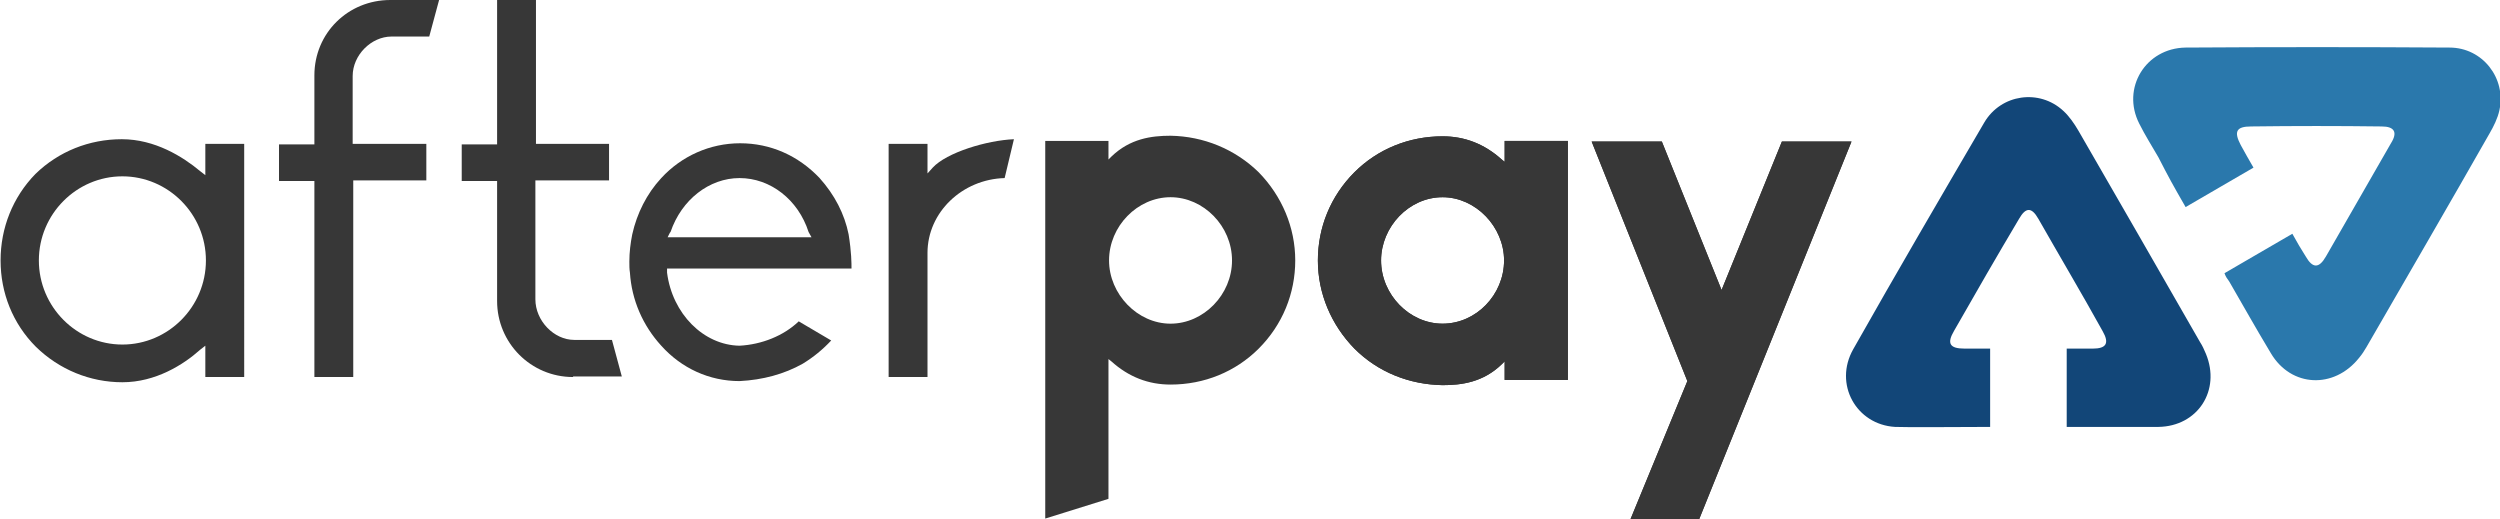
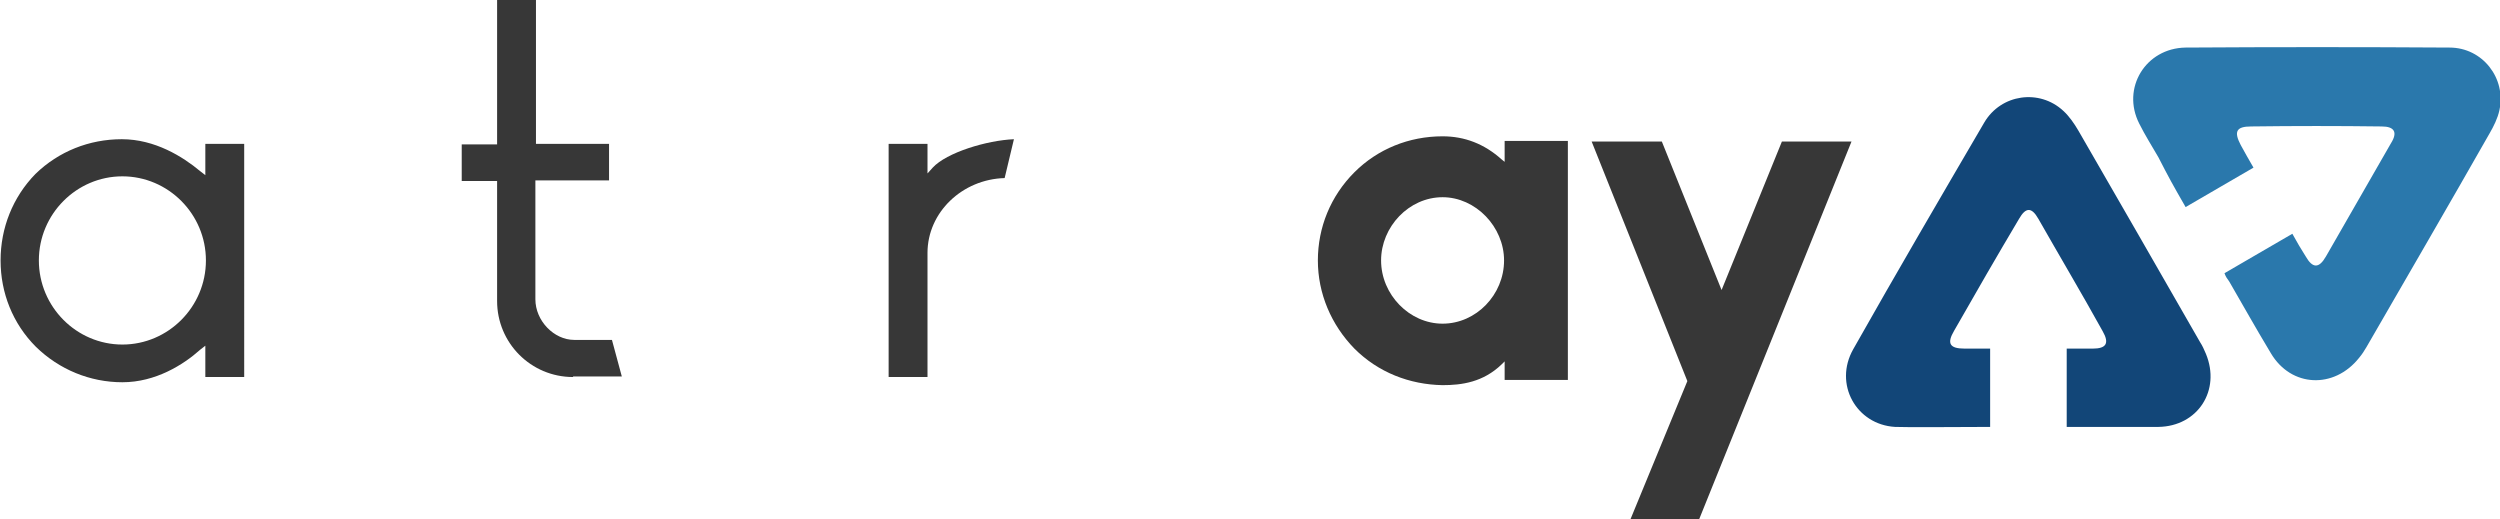
<svg xmlns="http://www.w3.org/2000/svg" viewBox="0 0 431 89.5">
-   <path style="fill:#373737;" d="M217,29.7c4,4.1,6.3,9.5,6.3,15.2S221.1,56,217,60.1c-4,4-9.4,6.2-15.2,6.2c-3.8,0-7.2-1.3-10.2-4l-0.5-0.4 V86l-10.9,3.4V24.3h10.9v3.2l0.5-0.5c3.2-3.1,6.9-3.6,10.2-3.6C207.5,23.5,212.9,25.7,217,29.7z M212.4,44.9 c0-5.9-4.9-10.9-10.6-10.9s-10.6,5-10.6,10.9c0,5.8,4.9,10.9,10.6,10.9S212.4,50.8,212.4,44.9z" />
-   <path style="fill:#373737;" d="M233.5,60.1c-4-4.1-6.3-9.5-6.3-15.2s2.2-11.1,6.3-15.2c4-4,9.4-6.2,15.2-6.2c3.8,0,7.2,1.3,10.2,4l0.5,0.4 v-3.6h10.9v41.2h-10.9v-3.2l-0.5,0.5c-3.2,3.1-6.9,3.6-10.2,3.6C243,66.3,237.6,64.2,233.5,60.1z M238.1,44.9 c0,5.9,4.9,10.9,10.6,10.9c5.8,0,10.6-5,10.6-10.9c0-5.8-4.9-10.9-10.6-10.9C242.9,34,238.1,39.1,238.1,44.9z" />
  <path style="fill:#373737;" d="M233.5,60.1c-4-4.1-6.3-9.5-6.3-15.2s2.2-11.1,6.3-15.2c4-4,9.4-6.2,15.2-6.2c3.8,0,7.2,1.3,10.2,4l0.5,0.4 v-3.6h10.9v41.2h-10.9v-3.2l-0.5,0.5c-3.2,3.1-6.9,3.6-10.2,3.6C243,66.3,237.6,64.2,233.5,60.1z M238.1,44.9 c0,5.9,4.9,10.9,10.6,10.9c5.8,0,10.6-5,10.6-10.9c0-5.8-4.9-10.9-10.6-10.9C242.9,34,238.1,39.1,238.1,44.9z" />
  <path style="fill:#373737;" d="M281.1,89.5l9.8-23.8l-16.5-41.3h12.1L296.8,50l10.4-25.6h12l-26.3,65.2H281.1z" />
-   <path style="fill:#373737;" d="M281.1,89.5l9.8-23.8l-16.5-41.3h12.1L296.8,50l10.4-25.6h12l-26.3,65.2H281.1z" />
  <path style="fill:#373737;" d="M21.1,65.9c-5.6,0-10.9-2.2-14.9-6.1c-4-4-6.1-9.3-6.1-14.9S2.2,34,6.1,30c4-3.9,9.3-6,14.9-6 c5.7,0,10.5,3,13.5,5.5l0.9,0.7v-5.4h6.7V65h-6.7v-5.4l-0.9,0.7C31.6,62.9,26.8,65.9,21.1,65.9z M21.1,30.4 c-7.9,0-14.4,6.5-14.4,14.5s6.5,14.5,14.4,14.5s14.4-6.5,14.4-14.5S29,30.4,21.1,30.4z" />
-   <path style="fill:#373737;" d="M54.2,65V31.2h-6.1v-6.3h6.1V13c0-7.3,5.8-13,13.1-13h8.4l-1.7,6.3h-6.5c-3.5,0-6.7,3.2-6.7,6.8v11.7h12.7 v6.3H60.9V65H54.2z" />
  <path style="fill:#373737;" d="M98.8,65c-7.3,0-13.1-5.9-13.1-13.1V31.2h-6.1v-6.3h6.1V0h6.7v24.8H105v6.3H92.3v20.5c0,3.7,3.2,7,6.7,7h6.5 l1.7,6.3H98.8z" />
-   <path style="fill:#373737;" d="M127.5,65.7c-5.2,0-10-2.2-13.5-6.1c-3.2-3.5-5.1-7.9-5.4-12.6c-0.1-0.6-0.1-1.2-0.1-1.9 c0-1.6,0.2-3.2,0.5-4.7c0.8-3.6,2.5-7,5-9.7c3.5-3.8,8.4-6,13.6-6c5.2,0,10,2.1,13.7,6c2.6,2.9,4.3,6.2,5,9.7 c0.5,3.1,0.5,5,0.5,5.9h-31.8V47c0.9,7.1,6.3,12.5,12.5,12.6c3.8-0.2,7.6-1.7,10.2-4.2l5.6,3.3c-1.5,1.6-3.1,2.9-4.9,4 C135.2,64.5,131.5,65.5,127.5,65.7z M127.5,30.7c-5.2,0-10,3.7-11.9,9.3l-0.1,0.1l-0.4,0.8h24.8l-0.5-0.9 C137.6,34.4,132.8,30.7,127.5,30.7z" />
  <path style="fill:#373737;" d="M153.2,65V24.8h6.7v5.1l0.9-1c2.4-2.6,9.3-4.7,14-4.9l-1.6,6.7c-7.3,0.2-13.3,5.9-13.3,12.9V65H153.2z" />
  <path style="fill:#2A78AC;" d="M376.8,35.7c4-2.3,7.7-4.5,11.7-6.8c-1.3-2.3-1-1.7-2.2-3.9c-1.2-2.3-0.8-3.2,1.8-3.2c7.5-0.1,15-0.1,22.5,0 c2.2,0,2.8,1,1.6,2.9c-3.7,6.5-7.5,13-11.2,19.5c-1.2,2.1-2.3,2.1-3.5,0c-1.3-2.1-1-1.6-2.3-3.9c-3.9,2.3-7.8,4.5-11.7,6.8 c0.2,0.6,0.5,1,0.8,1.4c2.9,5,4.2,7.4,7.2,12.4c3.5,5.9,10.9,6.2,15.2,0.8c0.5-0.6,0.9-1.2,1.3-1.9c7.1-12.3,14.2-24.5,21.2-36.8 c0.7-1.2,1.4-2.6,1.7-4c1.2-5.5-2.9-10.8-8.6-10.8c-15.2-0.1-30.4-0.1-45.5,0c-6.9,0.1-11.1,7-8,13.1c1,2,2.2,3.9,3.3,5.8 C374,30.8,374.5,31.7,376.8,35.7z" />
  <path style="fill:#124678;" d="M343.1,73.6c0-4.6,0-13.5,0-13.5s-1.9,0-4.4,0c-2.6,0-3.1-0.9-1.8-3.1c3.7-6.5,7.4-12.9,11.2-19.3 c1.1-1.9,2.1-2.1,3.3,0c3.7,6.5,7.5,12.9,11.1,19.4c1.2,2.1,0.6,3-1.7,3c-2.4,0-4.5,0-4.5,0l0,13.5c0,0,10,0,15.8,0 c6.8-0.1,10.8-6.3,8.2-12.6c-0.3-0.7-0.6-1.4-1-2c-7-12.2-14-24.4-21-36.5c-0.7-1.2-1.6-2.5-2.6-3.4c-4.1-3.8-10.7-2.9-13.6,2 c-7.6,13-15.2,26-22.6,39.1c-3.4,6,0.5,13,7.2,13.4C328.9,73.7,338.3,73.6,343.1,73.6z" />
</svg>